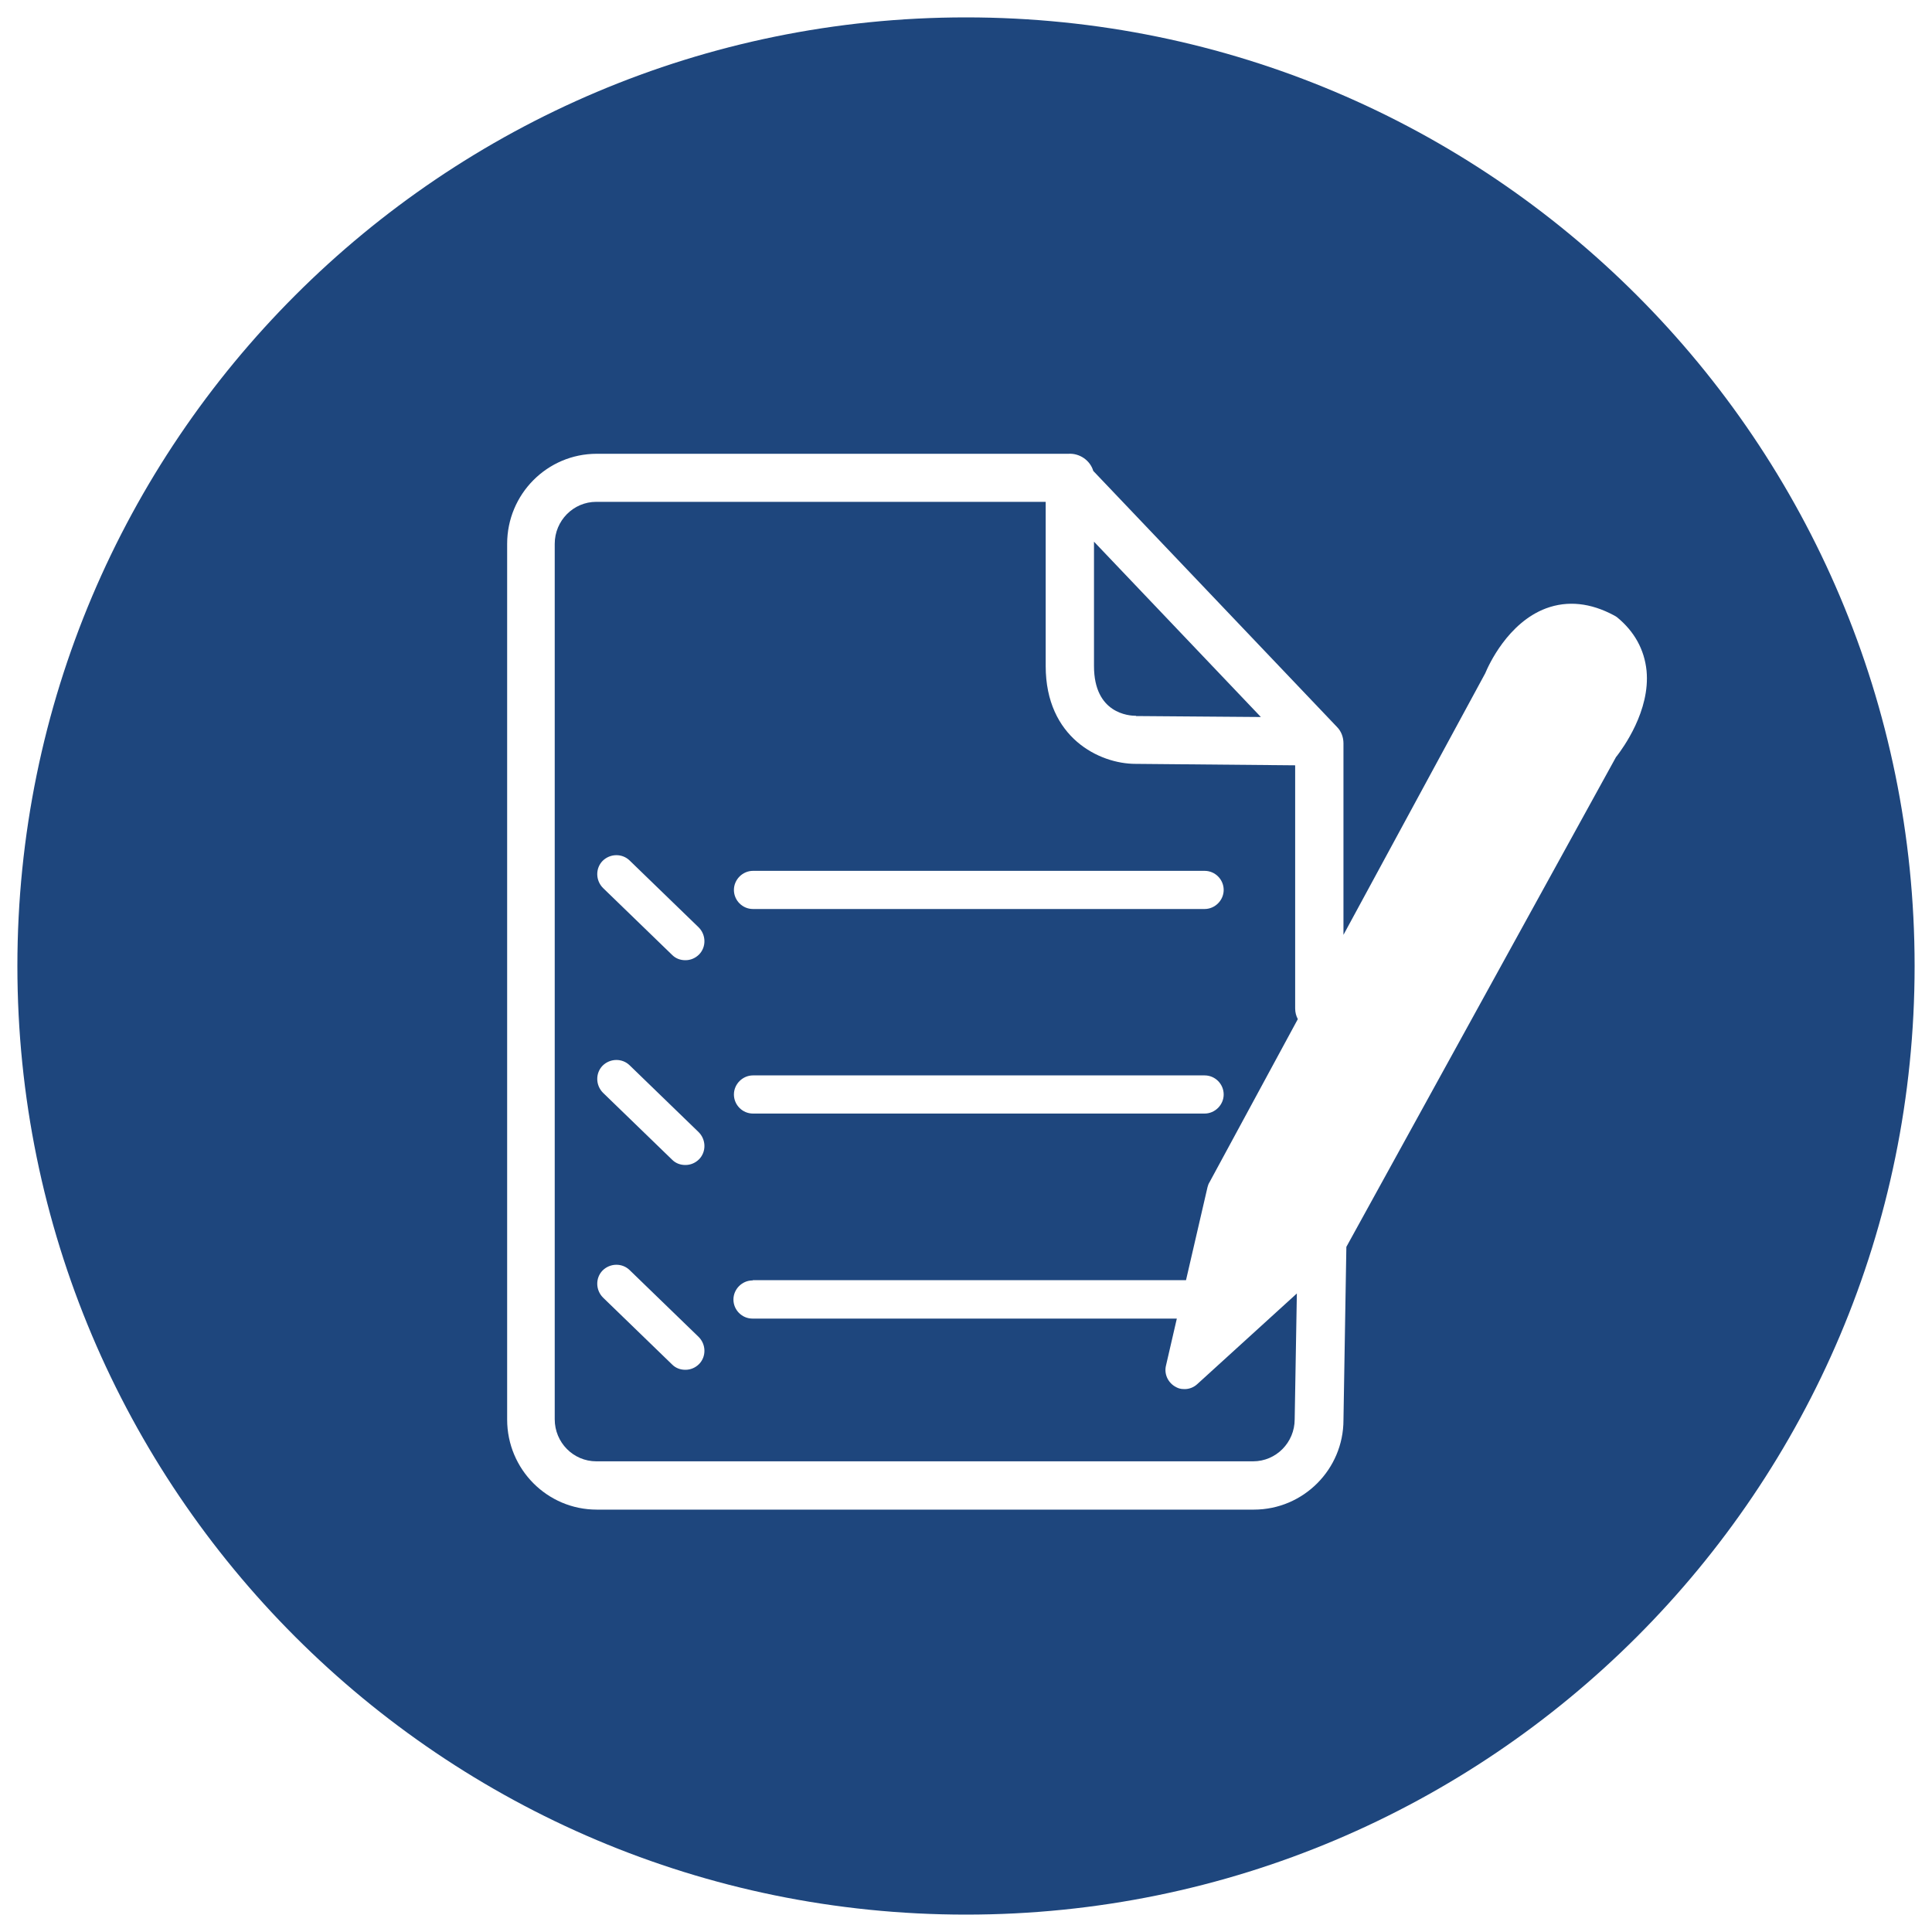
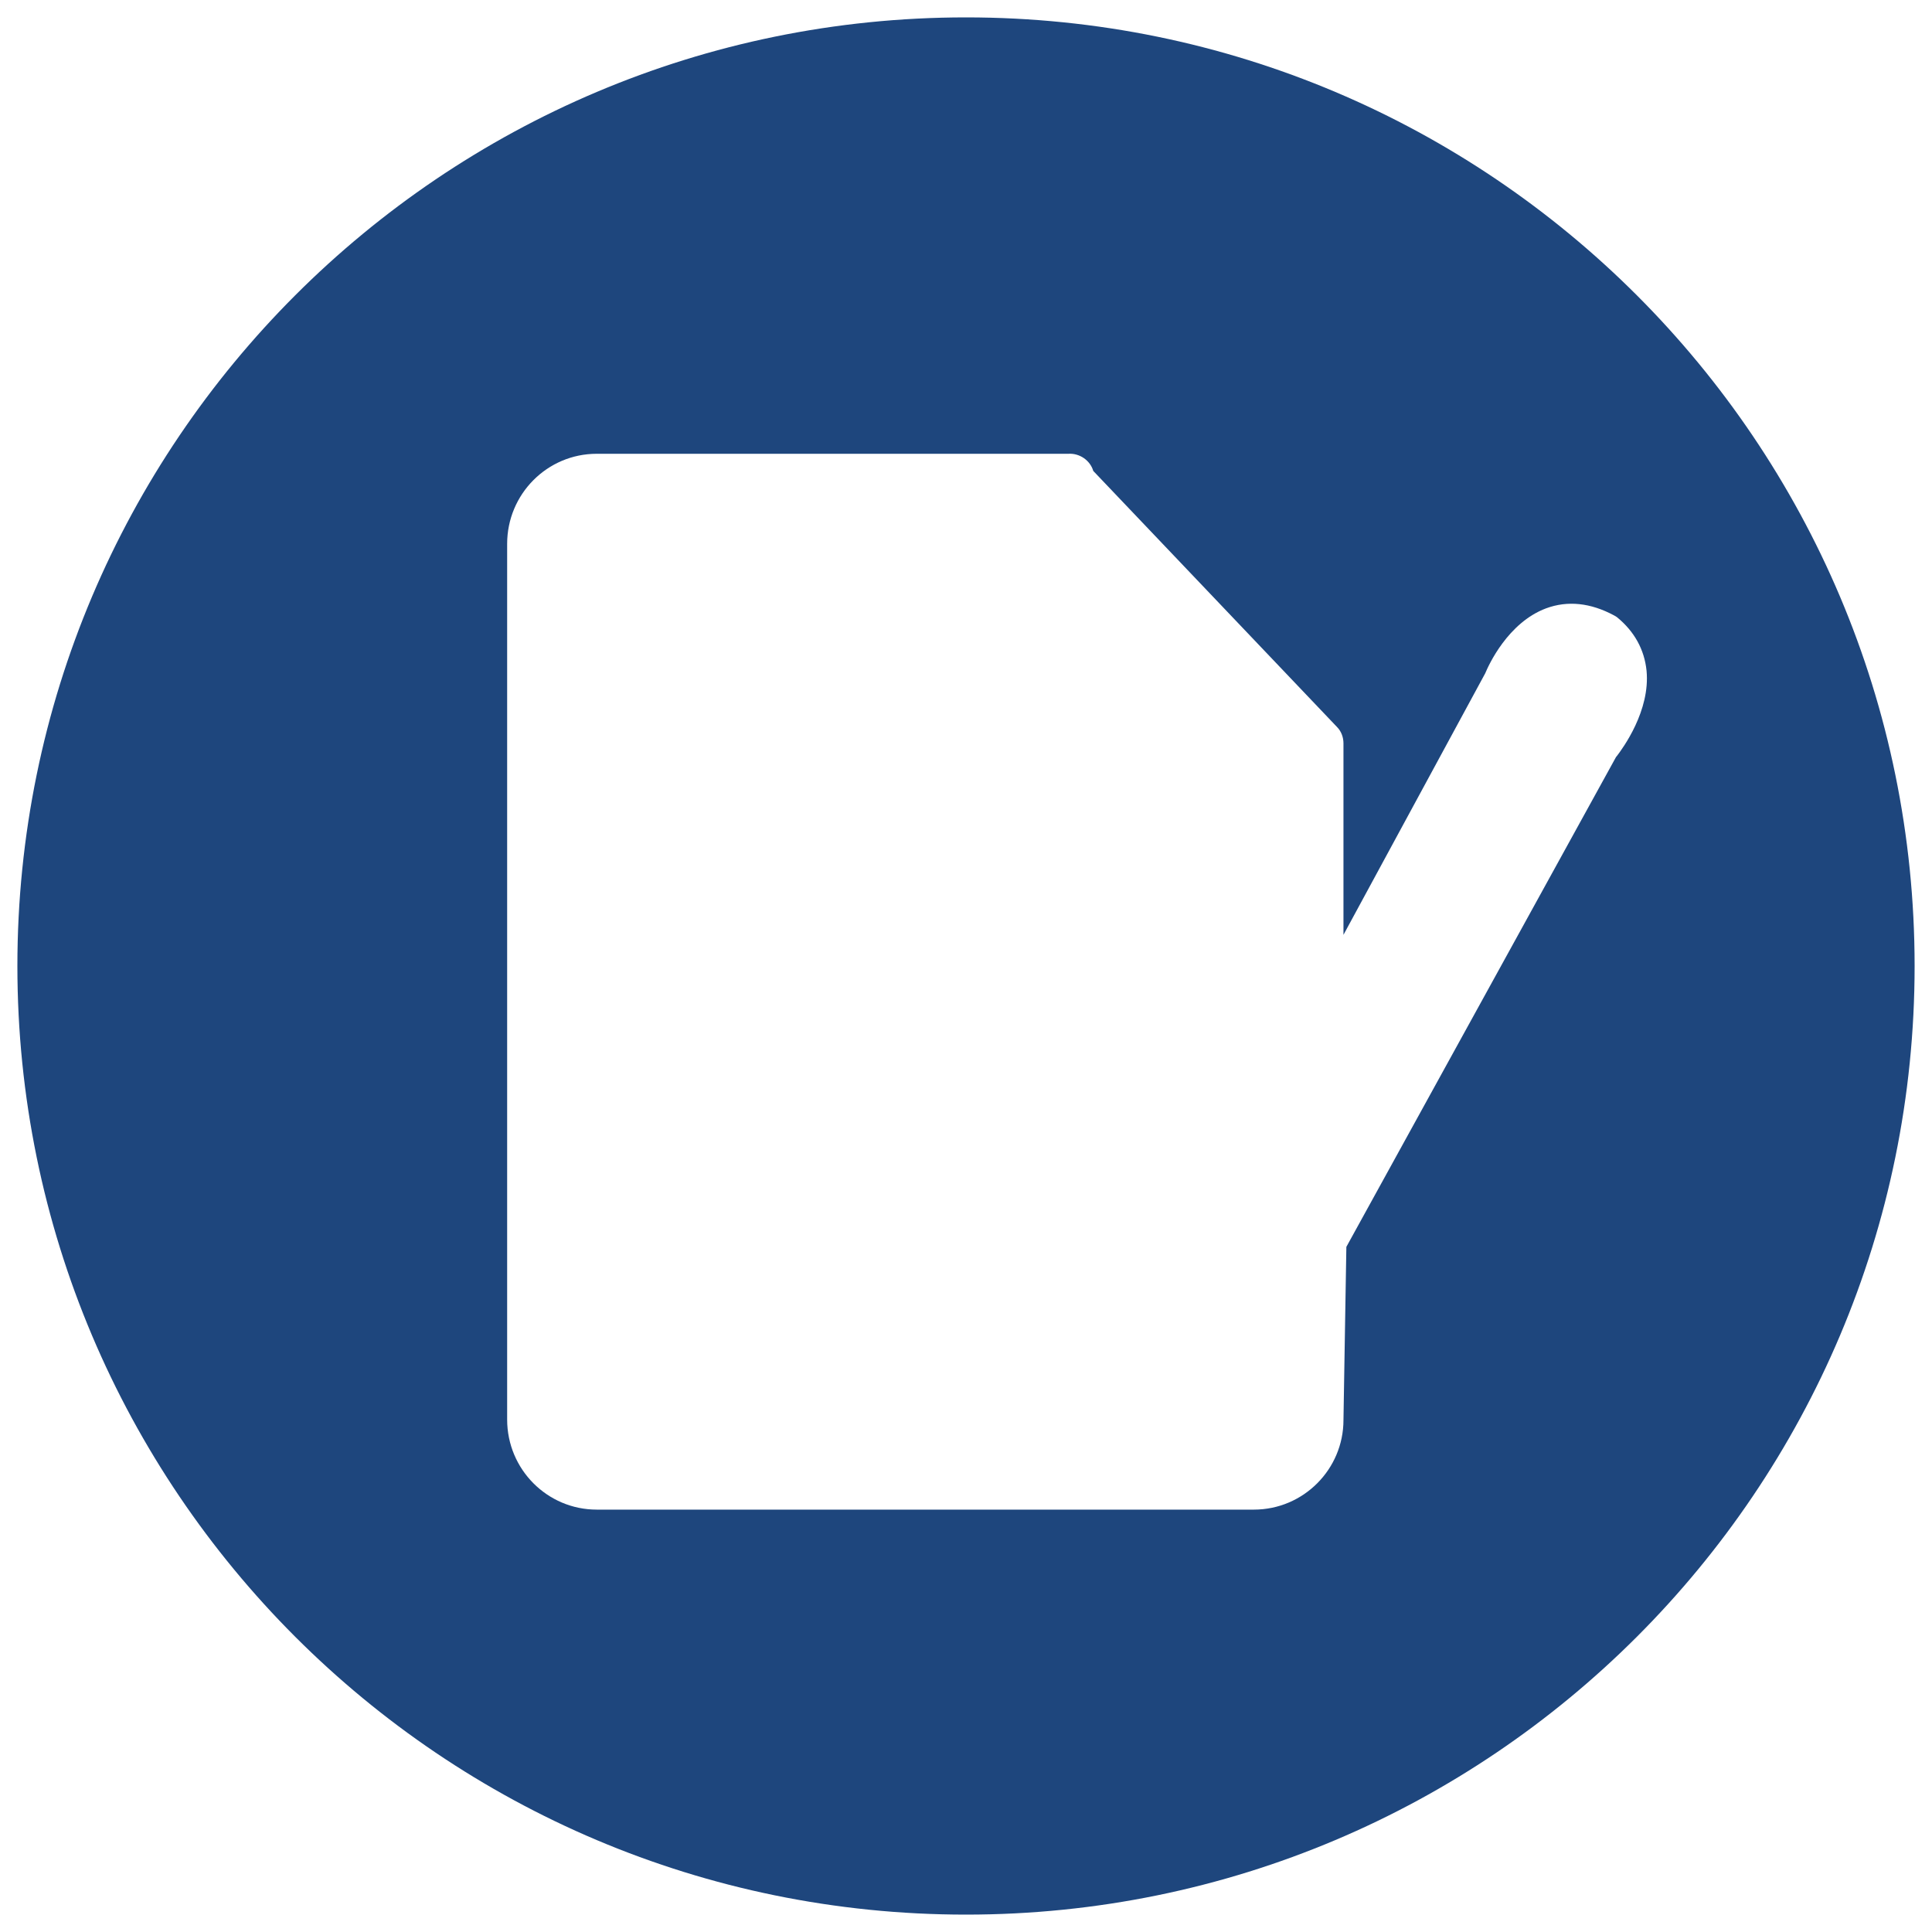
<svg xmlns="http://www.w3.org/2000/svg" id="Ebene_1" version="1.1" viewBox="0 0 800 800">
  <defs>
    <style>
      .st0 {
        fill: #1e467d;
      }
    </style>
  </defs>
-   <path class="st0" d="M311.8,445.3h187c4.4,0,7.9,3.6,7.9,7.9s-3.6,7.9-7.9,7.9h-187c-4.4,0-7.9-3.6-7.9-7.9s3.6-7.9,7.9-7.9M311.8,360.6h187c4.4,0,7.9,3.6,7.9,7.9s-3.6,7.9-7.9,7.9h-187c-4.4,0-7.9-3.6-7.9-7.9s3.6-7.9,7.9-7.9M289.5,480c-1.6,1.6-3.6,2.4-5.7,2.4s-4-.7-5.5-2.2l-28.6-27.7c-3.1-3.1-3.2-8.1-.2-11.2,3.1-3.1,8.1-3.2,11.2-.2l28.6,27.7c3.1,3.1,3.2,8.1.2,11.2M289.5,564.8c-1.6,1.6-3.6,2.4-5.7,2.4s-4-.7-5.5-2.2l-28.6-27.7c-3.1-3.1-3.2-8.1-.2-11.2,3.1-3.1,8.1-3.2,11.2-.2l28.6,27.7c3.1,3.1,3.2,8.1.2,11.2M249.5,356.5c3.1-3.1,8.1-3.2,11.2-.2l28.6,27.7c3.1,3.1,3.2,8.1.2,11.2-1.6,1.6-3.6,2.4-5.7,2.4s-4-.7-5.5-2.2l-28.6-27.7c-3.1-3.1-3.2-8.1-.2-11.2M311.8,530.1h179.3l8.9-38.5c.2-.7.4-1.4.8-2l36.6-67.6c-.7-1.3-1.1-2.8-1.1-4.4v-100.7l-66.1-.6c-14.9,0-37.2-10.8-37.2-40.5v-68h-186.1c-9.5,0-17.2,7.8-17.2,17.4v362.5c0,9.6,7.7,17.4,17.2,17.4h272c9.5,0,17.2-7.8,17.2-17.4l.9-52.1-41.2,37.5c-1.5,1.4-3.4,2.1-5.3,2.1s-2.8-.4-4-1.1c-3-1.8-4.5-5.3-3.7-8.6l4.5-19.5h-175.7c-4.4,0-7.9-3.6-7.9-7.9s3.6-7.9,7.9-7.9" />
-   <path class="st0" d="M470.4,296.5l51.7.4-69.1-72.6v51.5c0,19.7,14.5,20.6,17.4,20.6" />
  <path class="st0" d="M669.2,313.4l-111.7,202.9-1.2,71.7c0,20.4-16.6,37.1-37.1,37.1H247.1c-20.5,0-37.1-16.7-37.1-37.3V225.2c0-20.6,16.6-37.3,37.1-37.3h194.5c.3,0,.5,0,.8,0,4.6-.3,9,2.7,10.3,7.1l100.9,106c1.8,1.8,2.7,4.3,2.7,6.8v79.3l58.7-108.3c1.4-3.4,9.4-21,25.2-26.9,8.9-3.3,18.4-2.3,28.1,2.9.4.2.9.5,1.3.8,7.2,5.9,11.3,13.4,12.2,22.1,1.6,16.6-9.8,32.1-12.4,35.5M400,7.2C183.1,7.2,7.2,183.1,7.2,400s175.8,392.8,392.8,392.8,392.8-175.8,392.8-392.8c0-216.9-175.8-392.8-392.8-392.8" />
</svg>